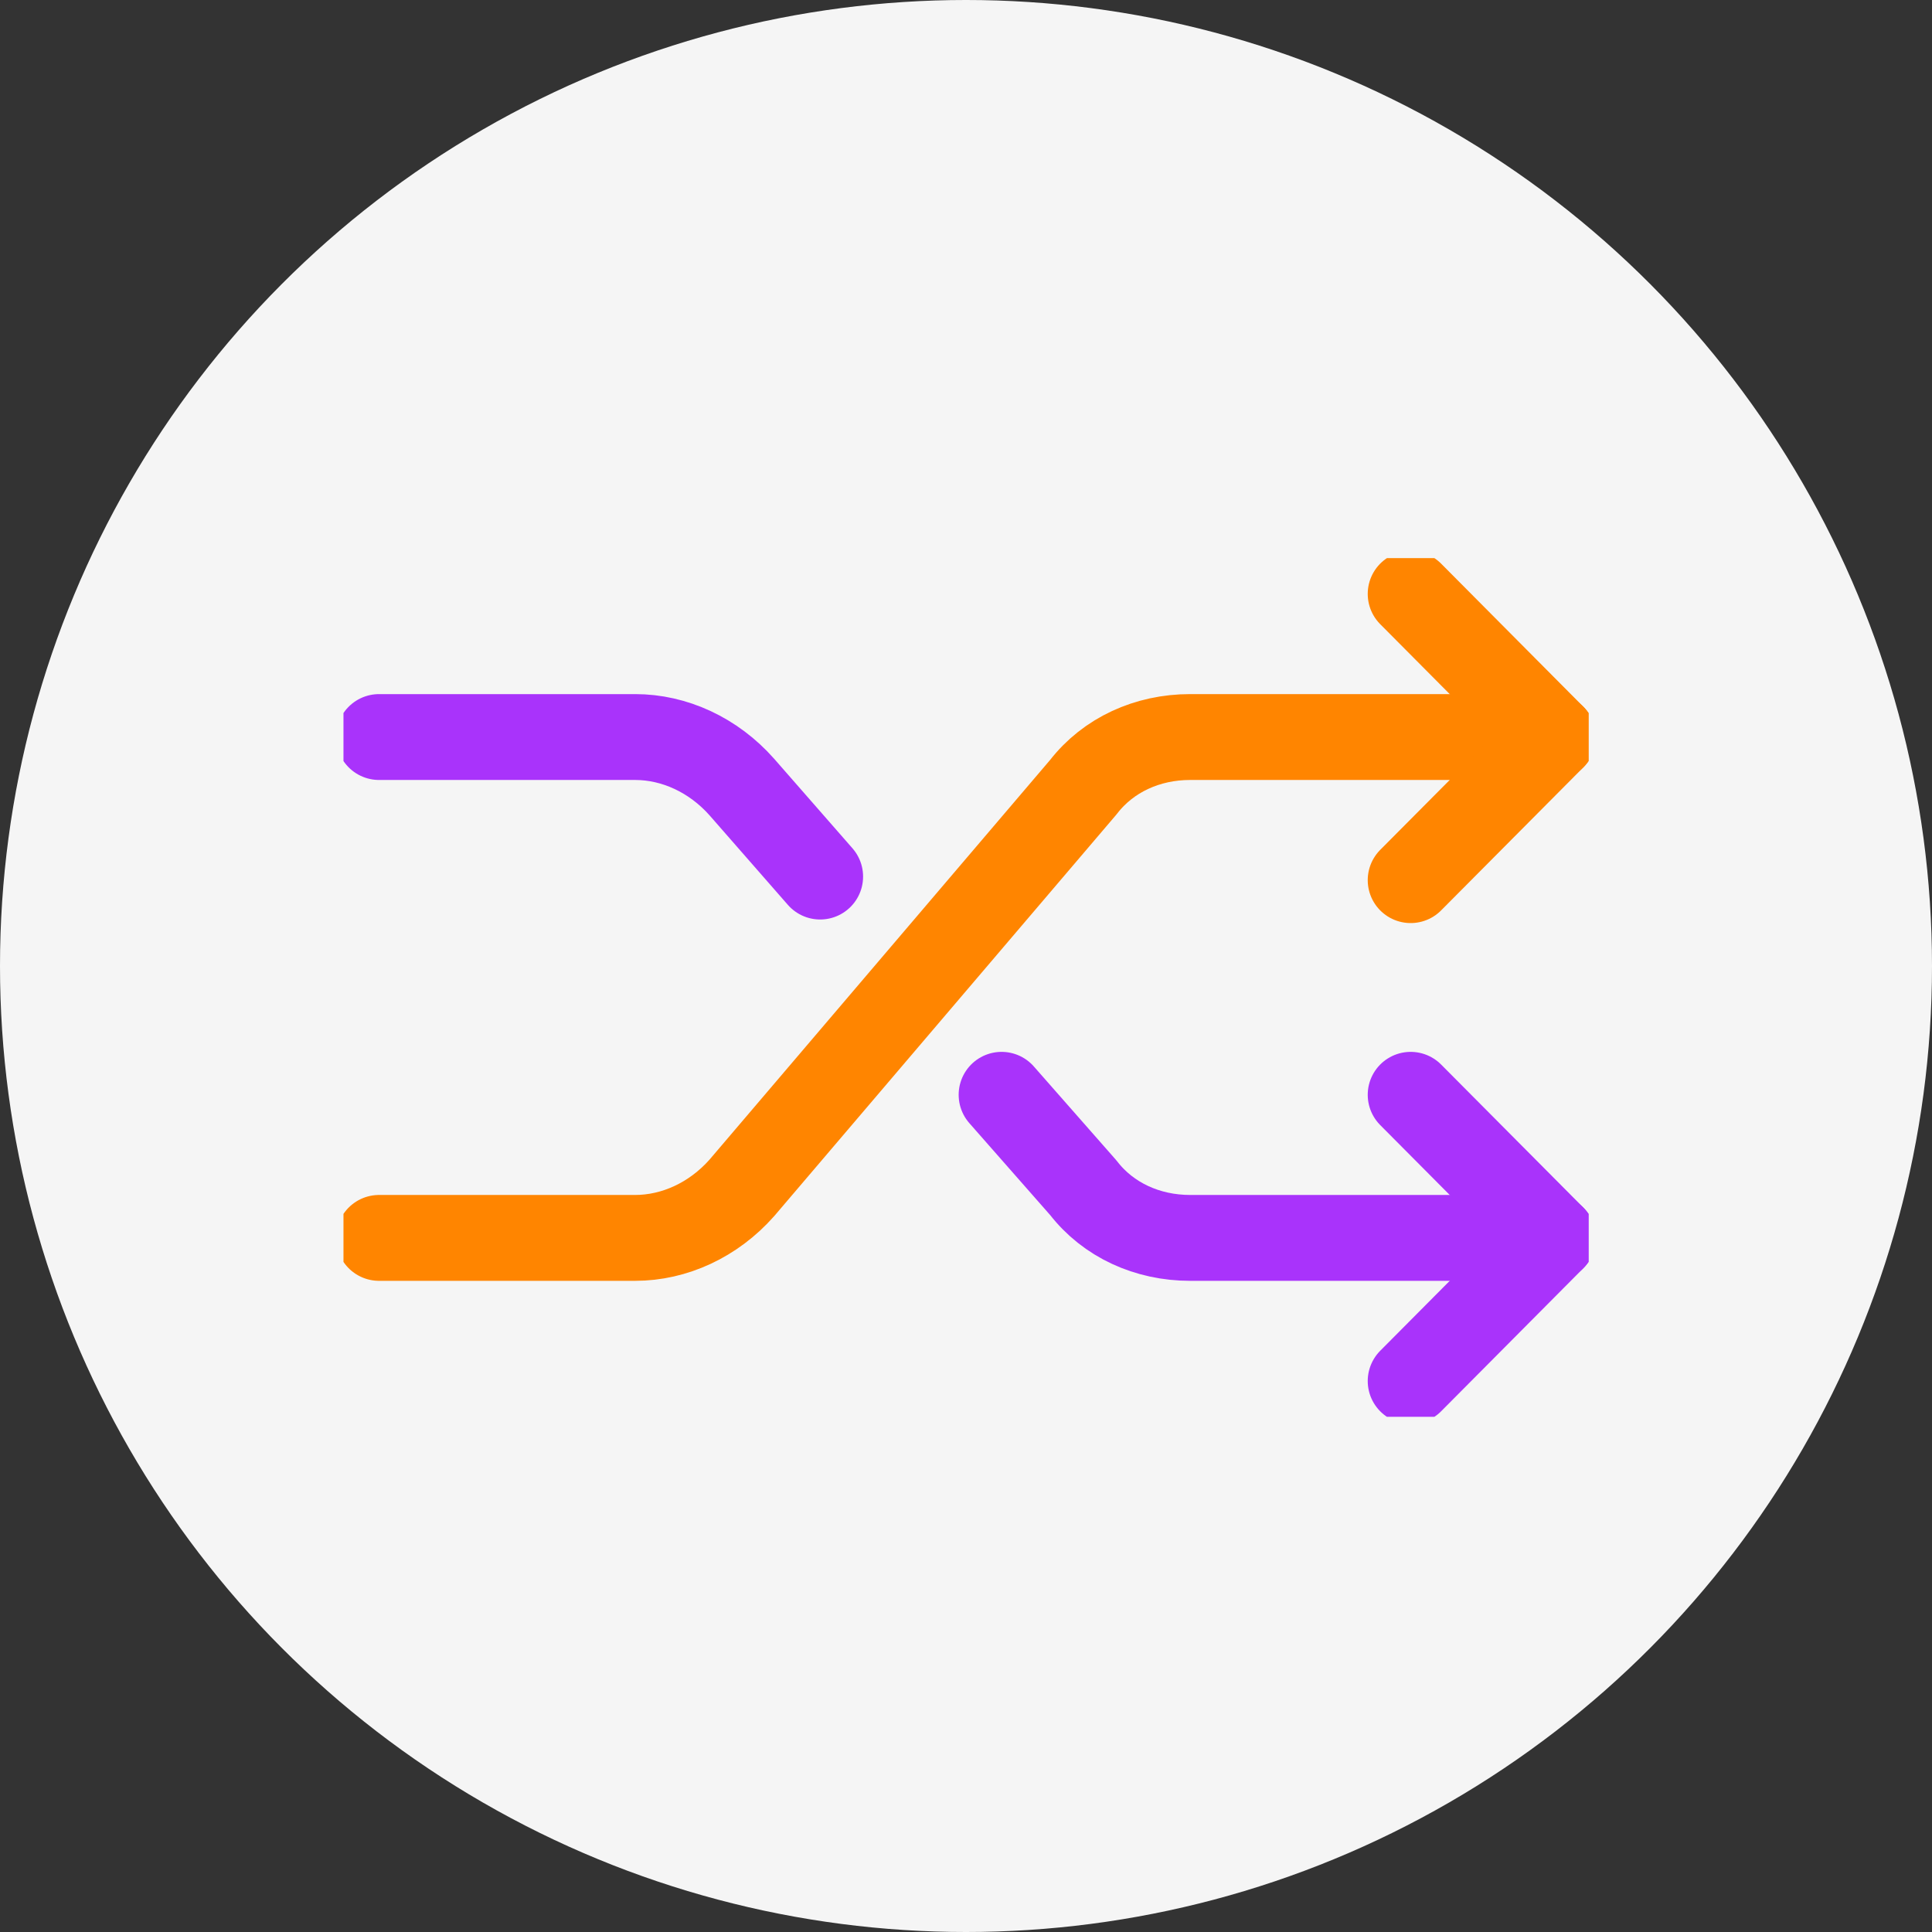
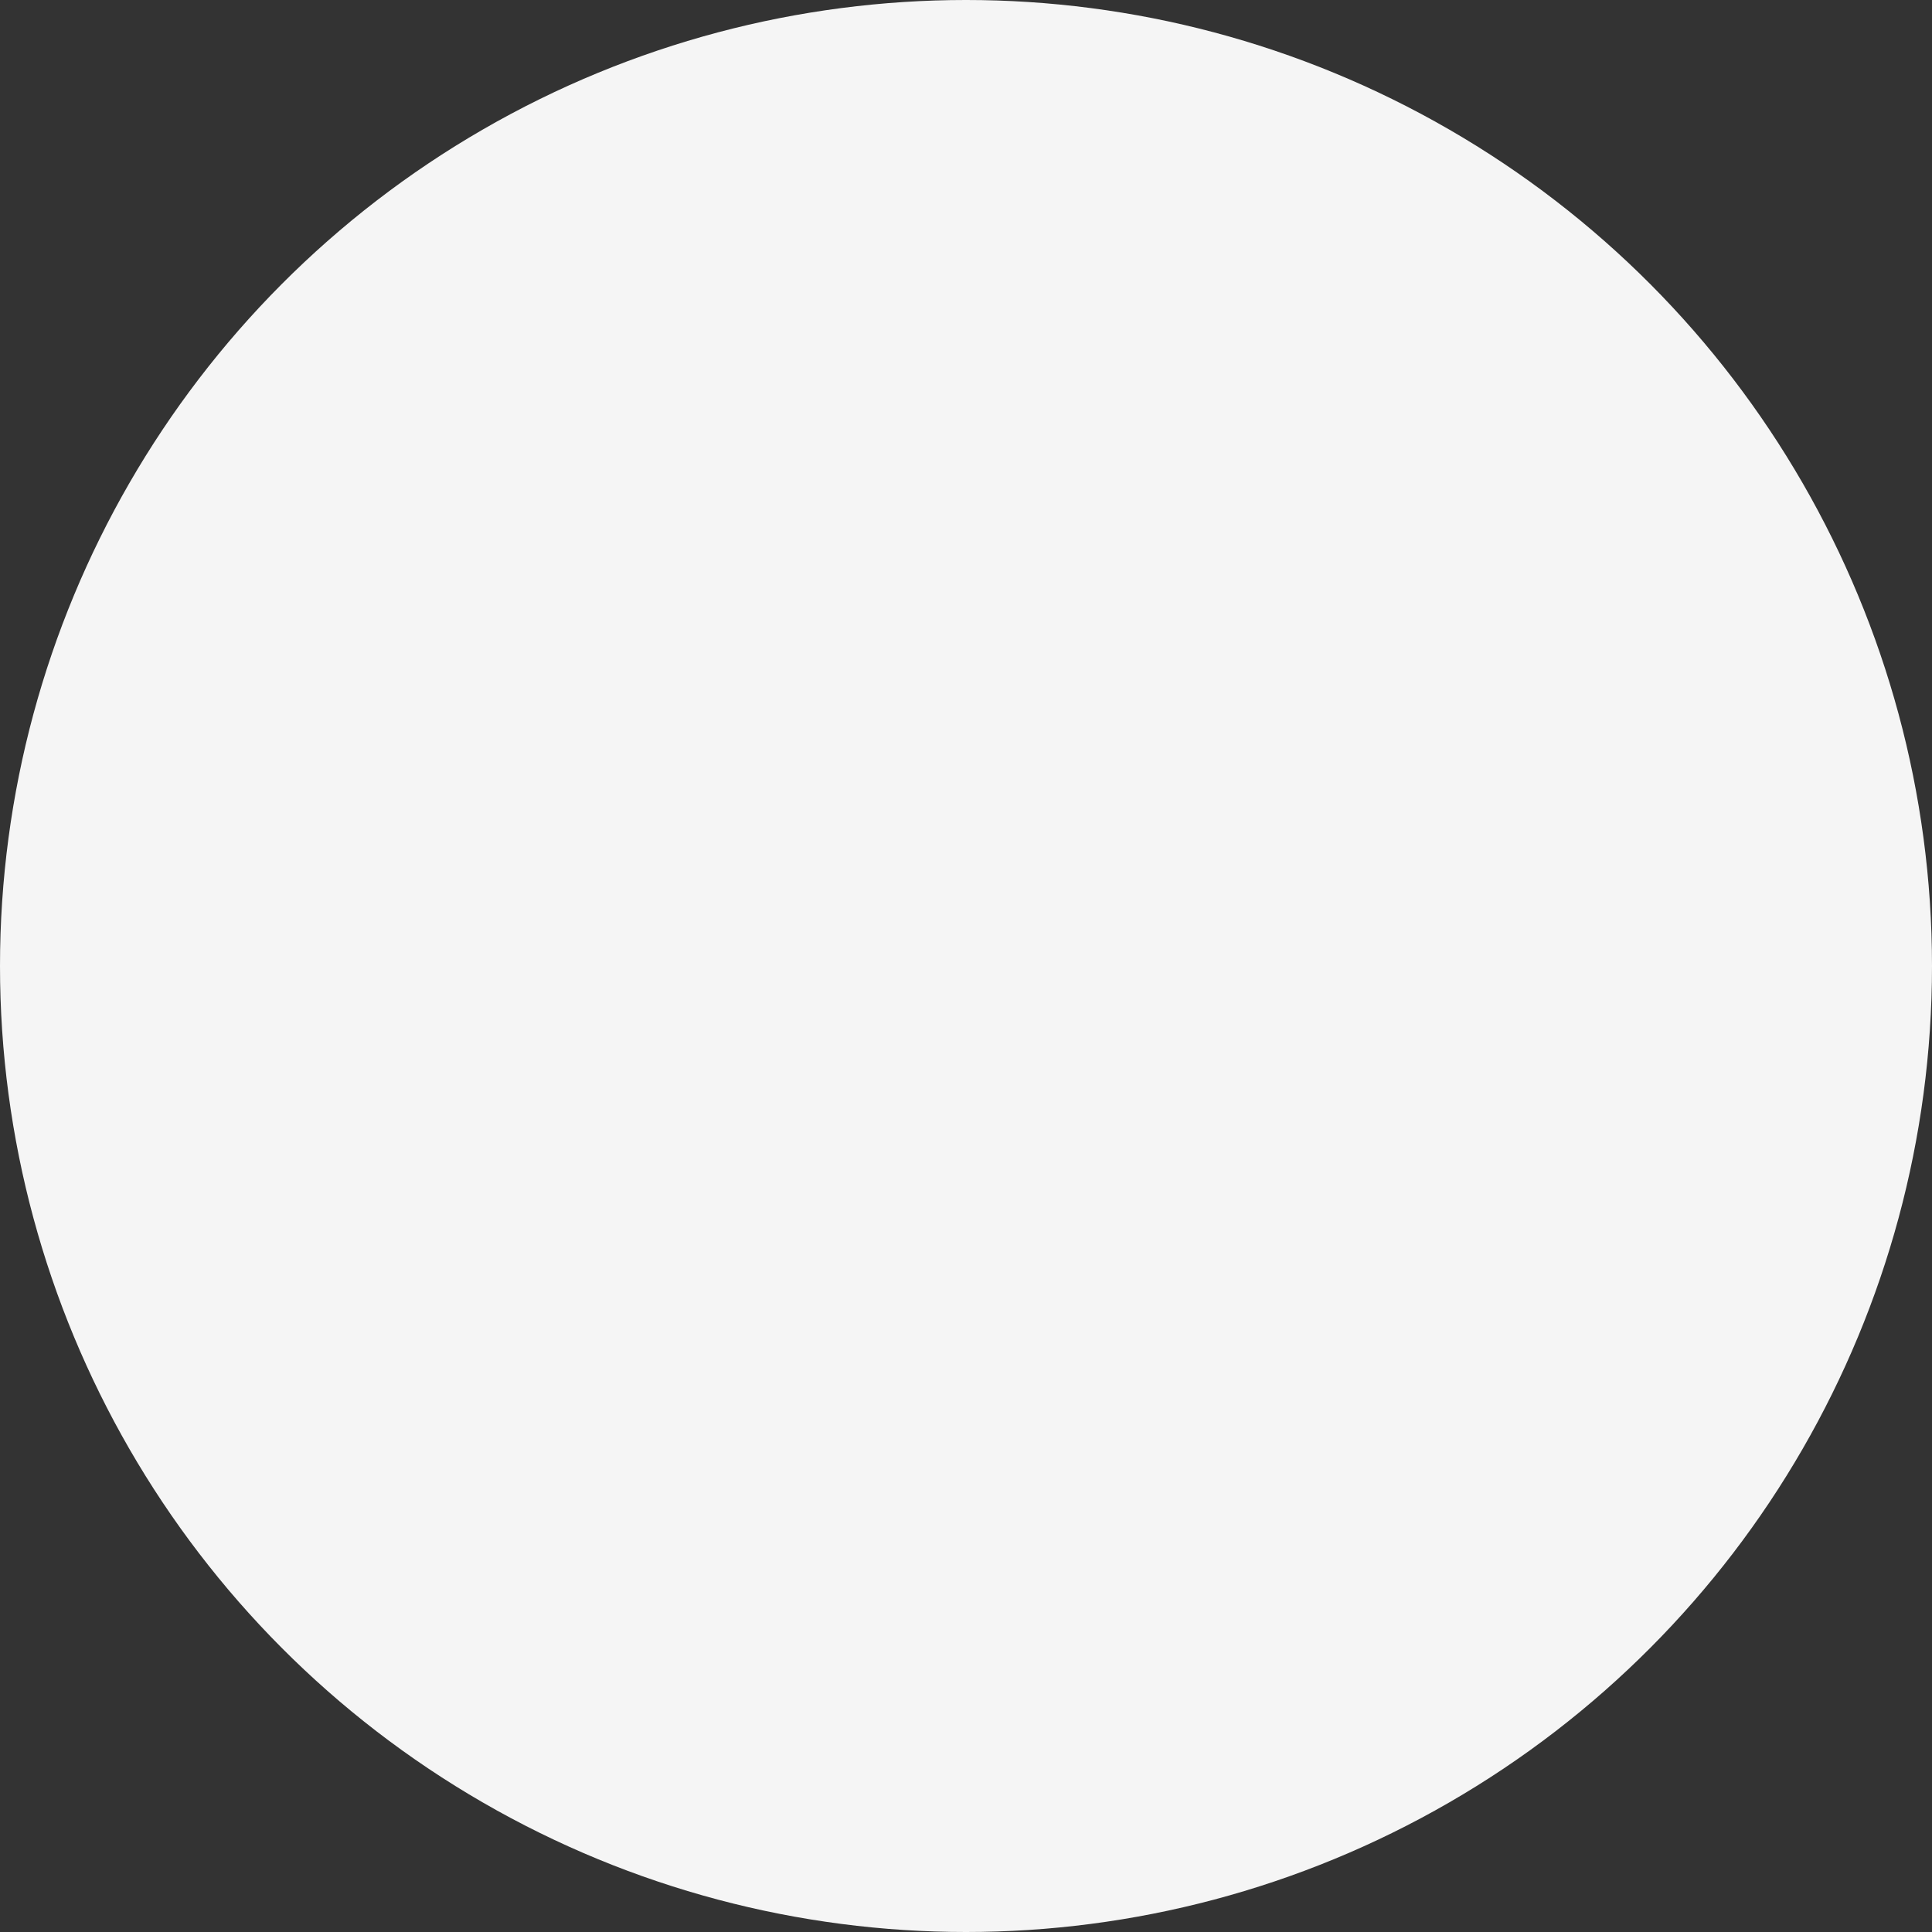
<svg xmlns="http://www.w3.org/2000/svg" width="45" height="45" viewBox="0 0 45 45" fill="none">
  <rect x="0" y="0" width="45" height="45" fill="#333333" stroke="none" />
  <circle cx="22.5" cy="22.5" r="22.5" fill="#F5F5F5" />
  <g clip-path="url(#clip0_3362_8751)">
    <path d="M19.103 20.417L17.28 18.333C16.617 17.583 15.706 17.167 14.794 17.167H8.829" stroke="#A933FB" stroke-width="2" stroke-miterlimit="10" stroke-linecap="round" stroke-linejoin="round" />
-     <path d="M36.171 28.833H27.72C26.726 28.833 25.814 28.417 25.234 27.667L23.329 25.5" stroke="#A933FB" stroke-width="2" stroke-miterlimit="10" stroke-linecap="round" stroke-linejoin="round" />
-     <path d="M32.857 25.5L36.171 28.833L32.857 32.167" stroke="#A933FB" stroke-width="2" stroke-miterlimit="10" stroke-linecap="round" stroke-linejoin="round" />
-     <path d="M36.171 17.167H27.72C26.726 17.167 25.814 17.583 25.234 18.333L17.28 27.667C16.617 28.417 15.706 28.833 14.794 28.833H8.829" stroke="#FF8500" stroke-width="2" stroke-miterlimit="10" stroke-linecap="round" stroke-linejoin="round" />
    <path d="M32.857 20.5L36.171 17.167L32.857 13.833" stroke="#FF8500" stroke-width="2" stroke-miterlimit="10" stroke-linecap="round" stroke-linejoin="round" />
  </g>
  <defs>
    <clipPath id="clip0_3362_8751">
-       <rect width="29" height="20" fill="white" transform="translate(8 13)" />
-     </clipPath>
+       </clipPath>
  </defs>
</svg>